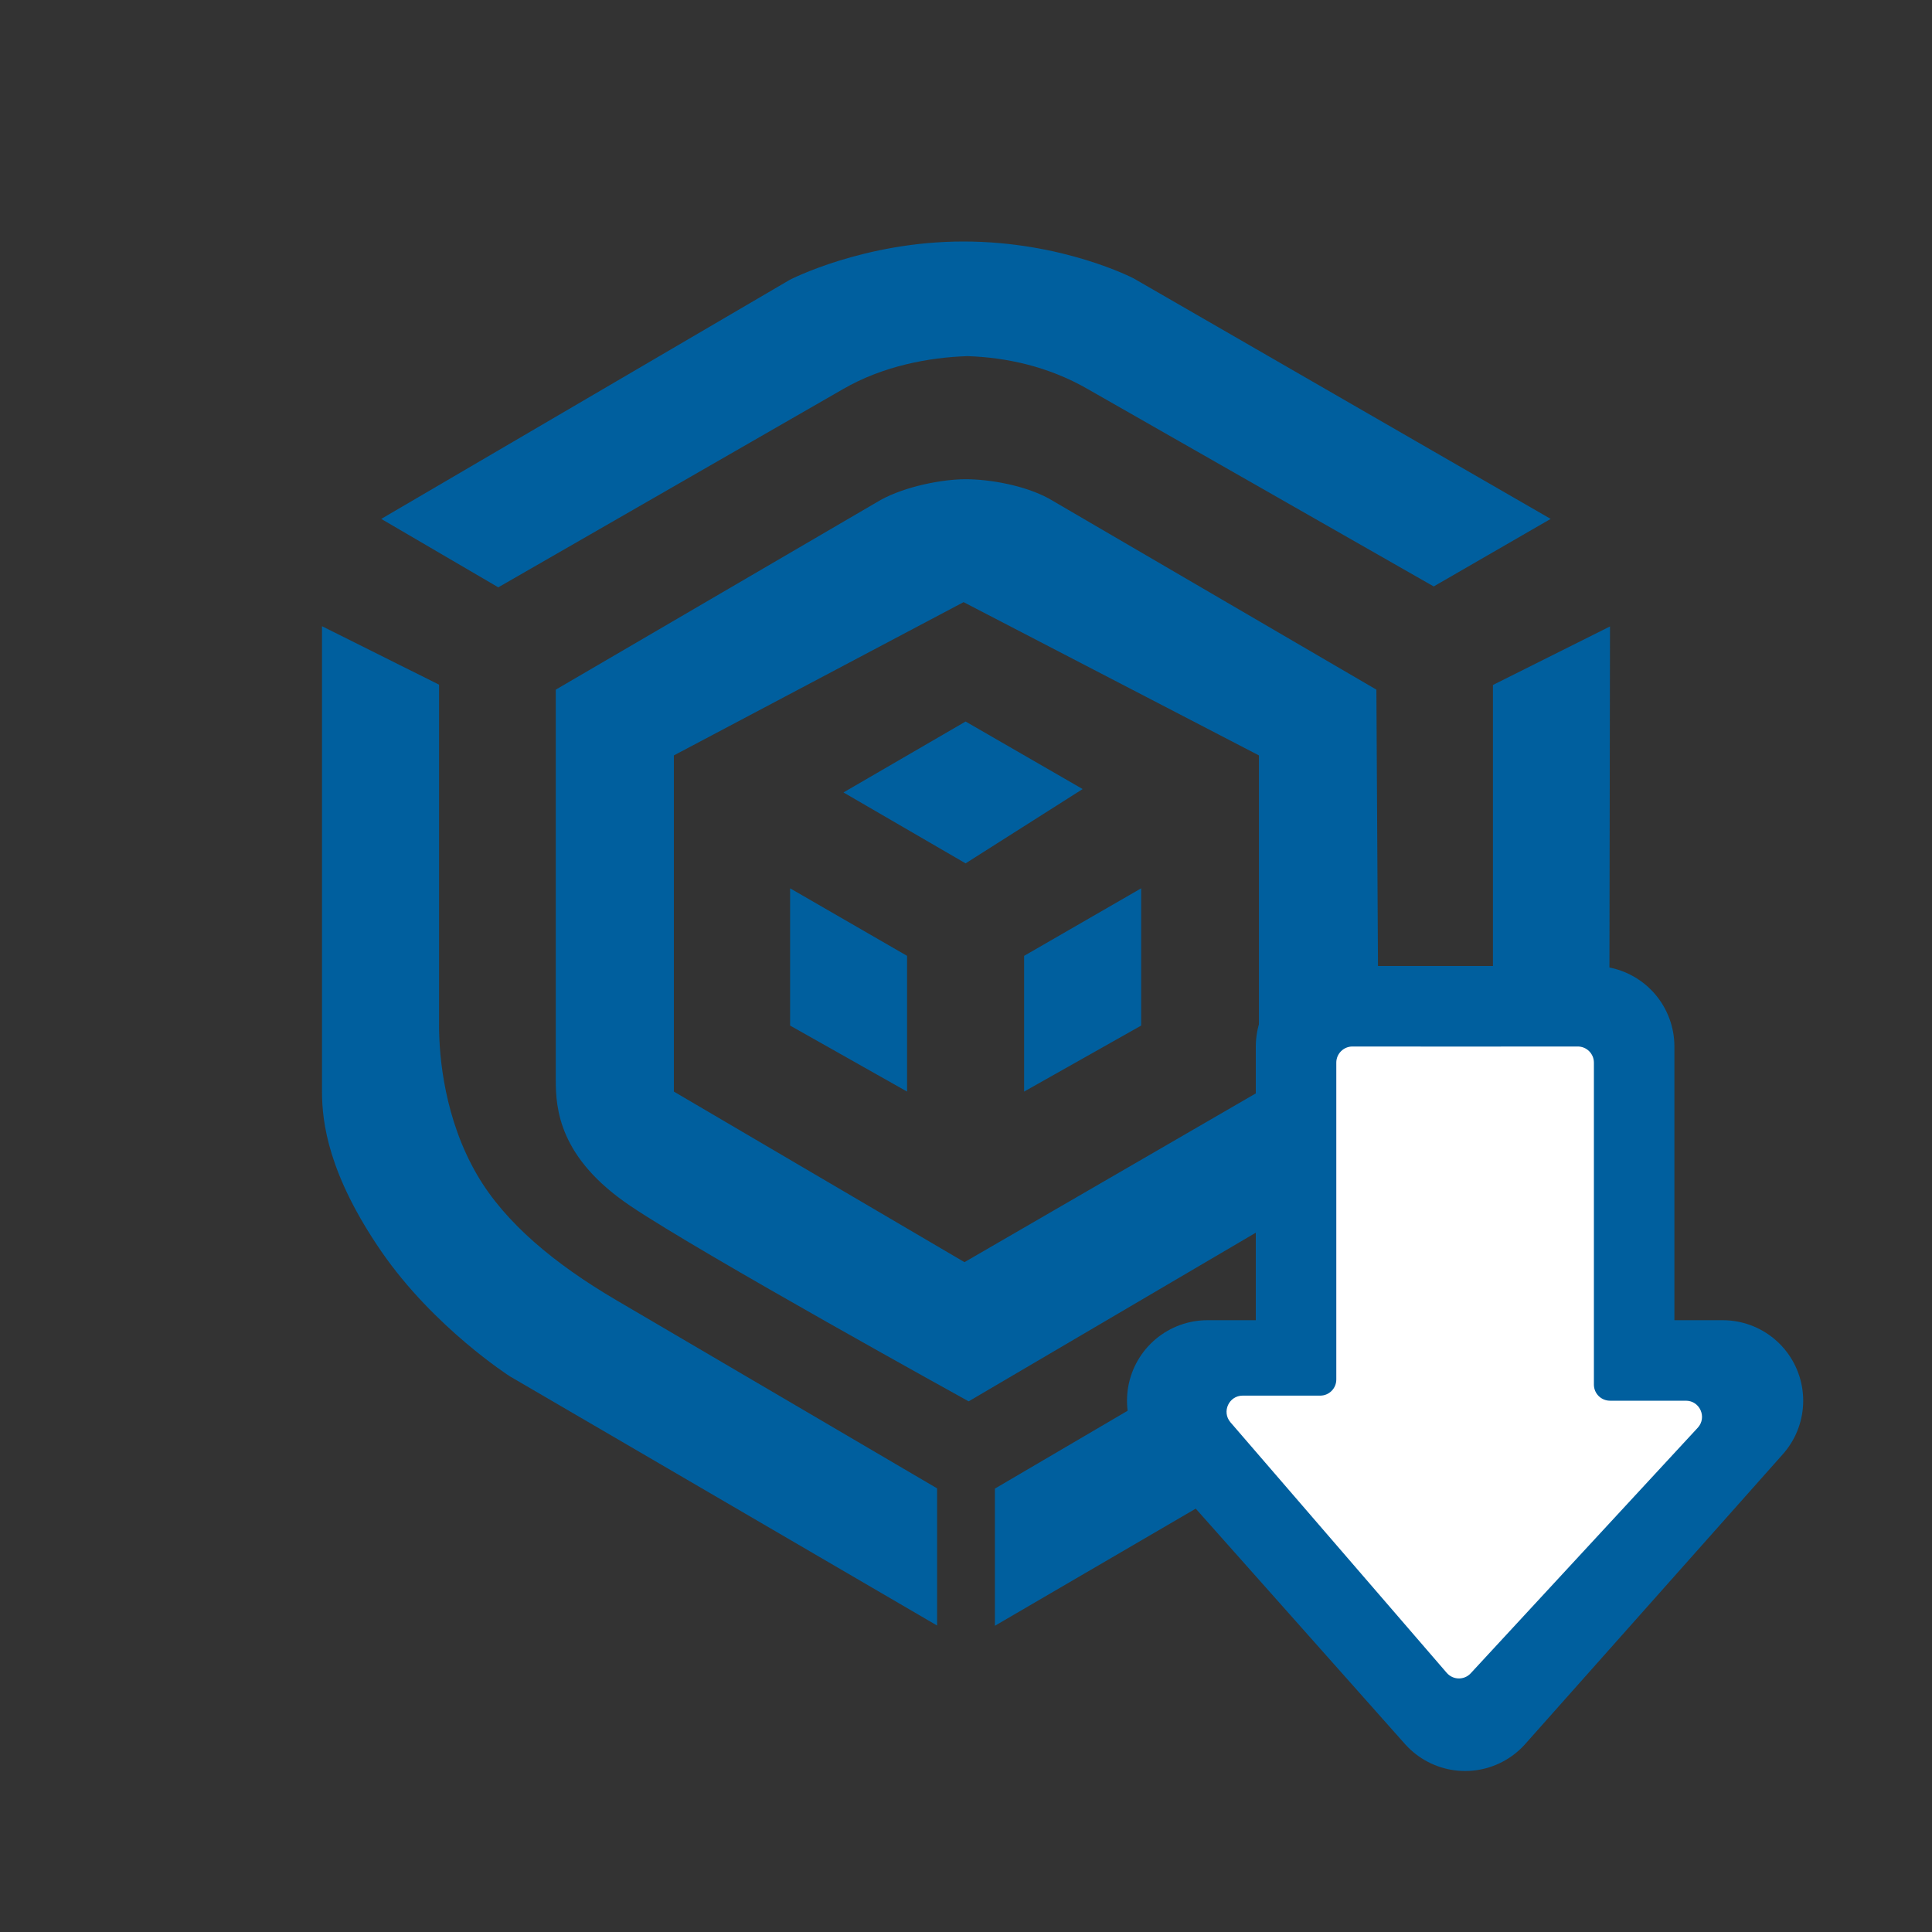
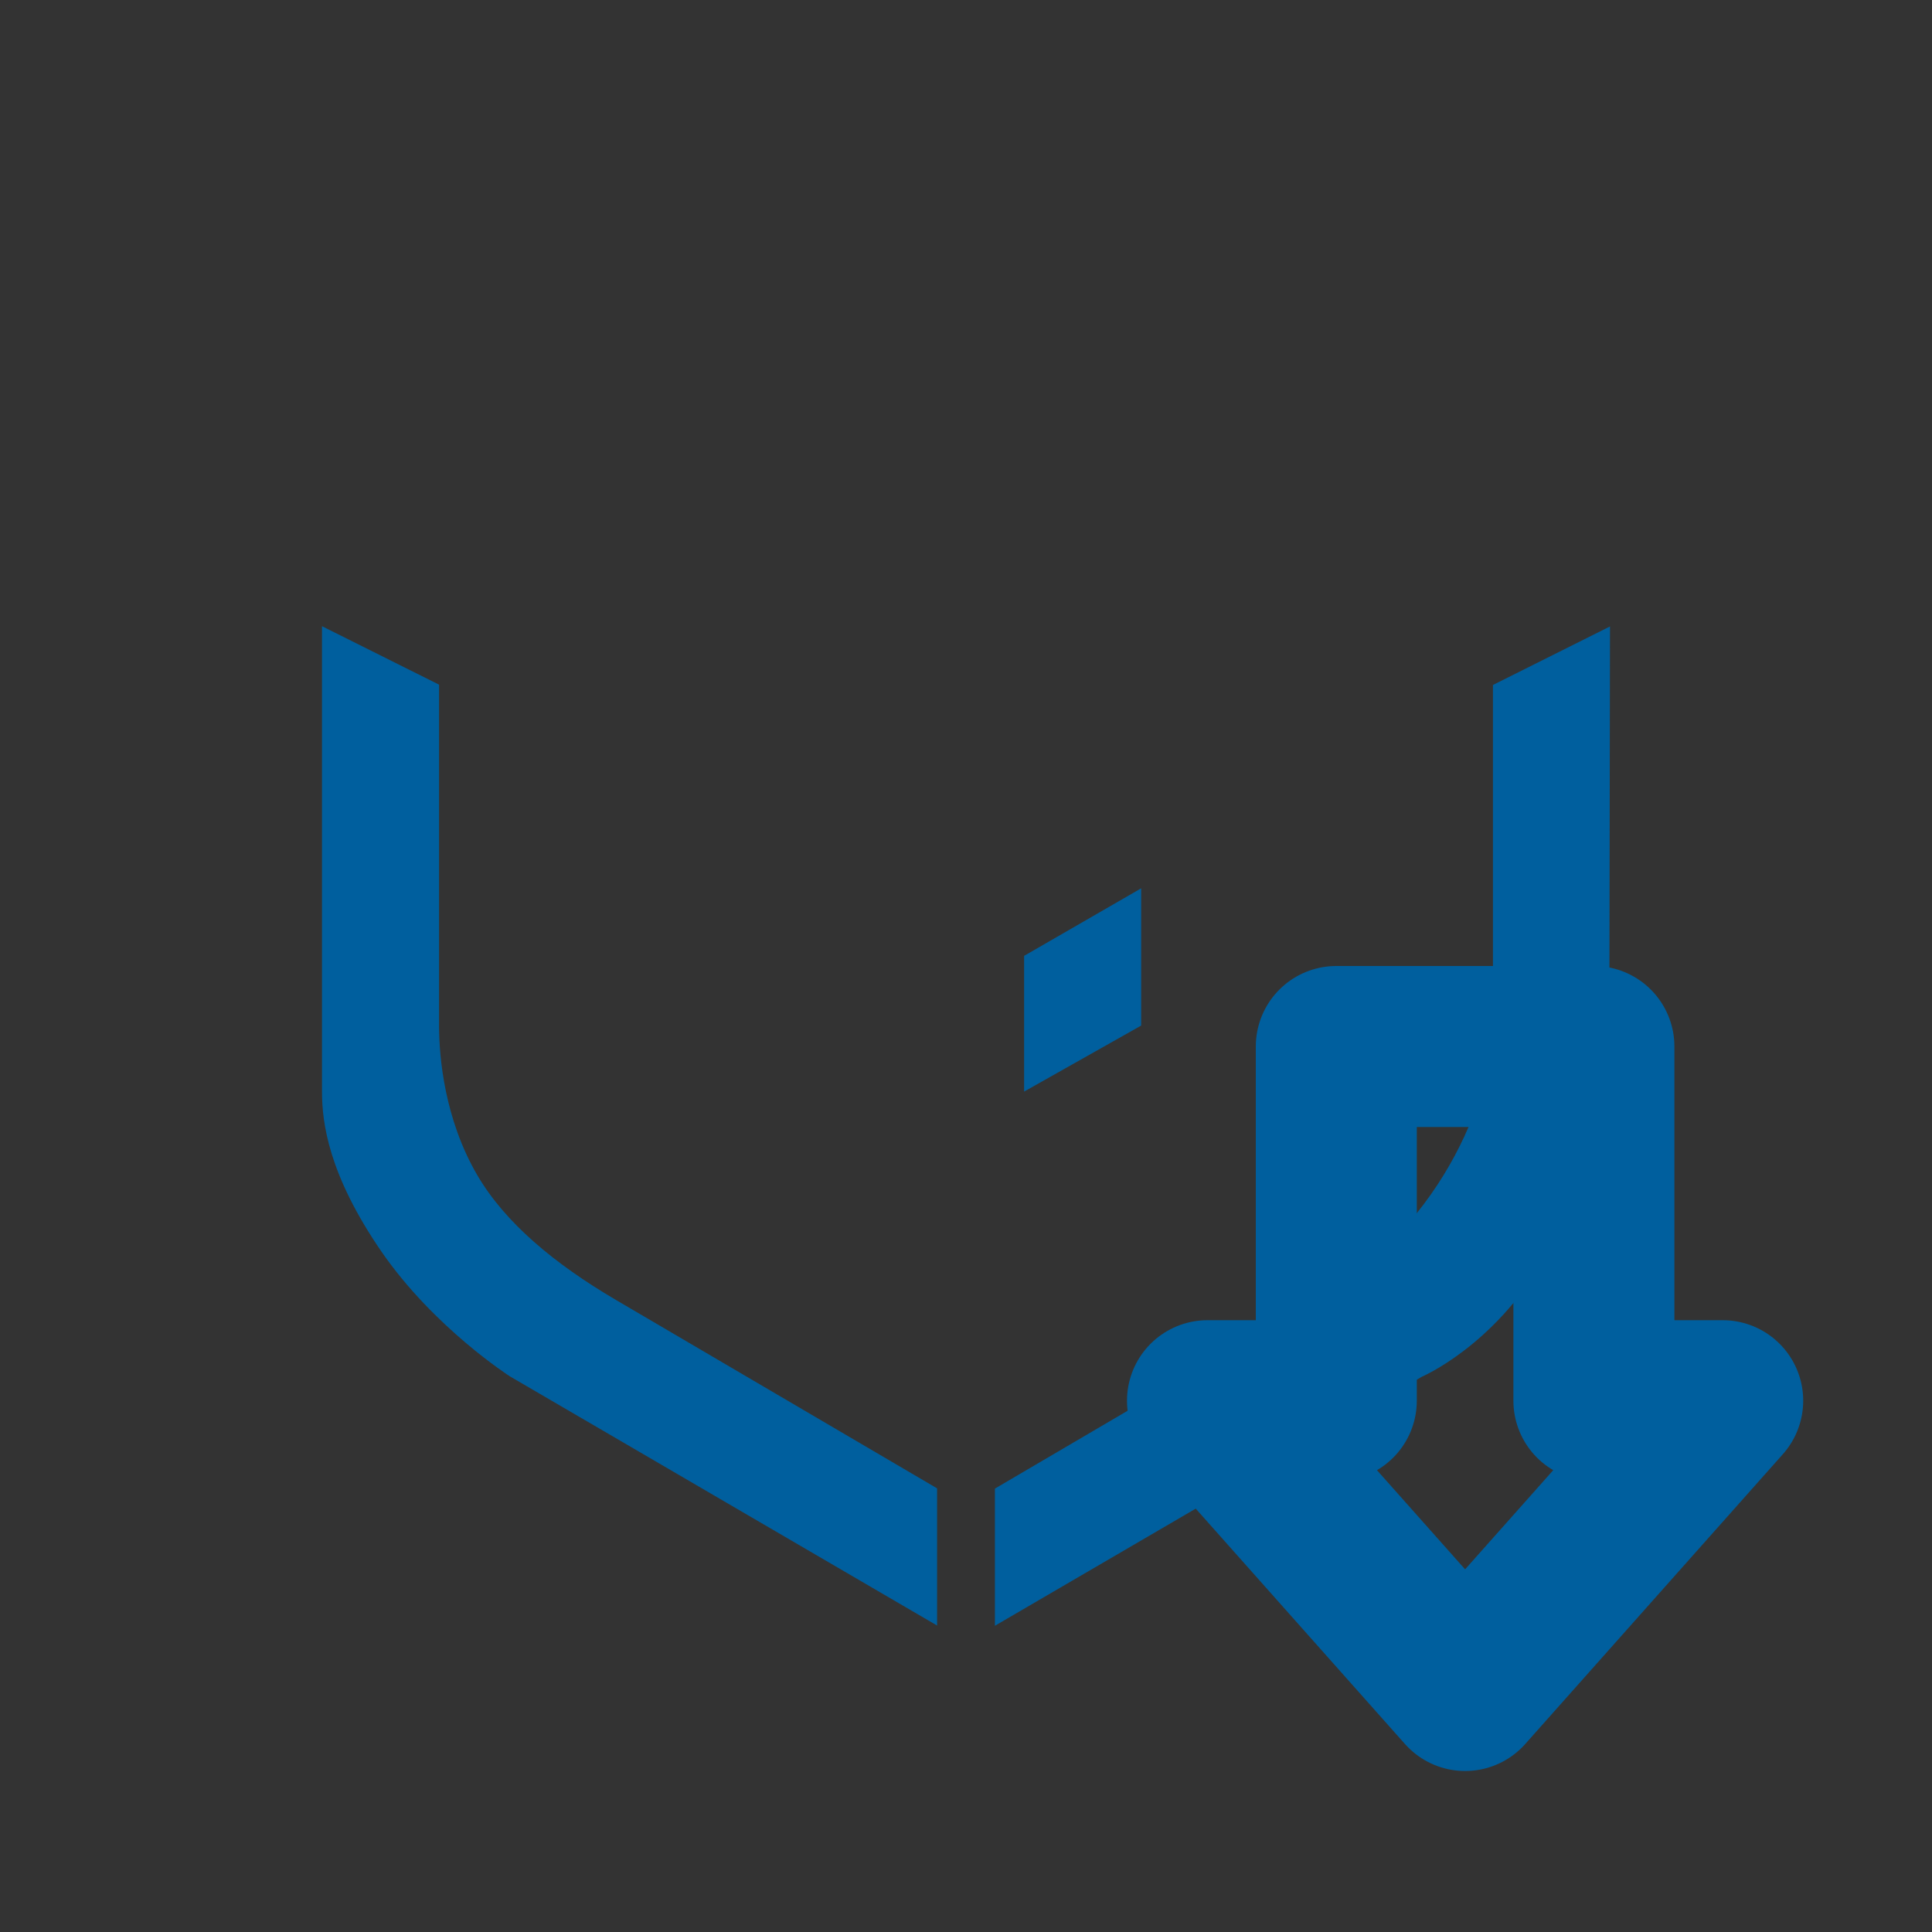
<svg xmlns="http://www.w3.org/2000/svg" width="24" height="24" viewBox="0 0 24 24" fill="none">
  <rect x="0" y="0" width="24" height="24" fill="#333333" stroke="none" />
  <path d="M14.176 12.74V11.035L12.722 11.874L12.722 13.56L14.176 12.74Z" fill="#005F9E" />
-   <path d="M9.815 12.74V11.035L11.268 11.874L11.268 13.56L9.815 12.74Z" fill="#005F9E" />
-   <path fill-rule="evenodd" clip-rule="evenodd" d="M17.098 8.567L17.126 13.416C17.126 13.424 17.126 13.432 17.126 13.441C17.126 13.873 17.127 14.436 15.949 15.108L12.033 17.408C12.033 17.408 8.724 15.582 7.833 14.982C6.941 14.382 6.904 13.767 6.904 13.416V8.567L10.941 6.21C11.251 6.04 11.71 5.953 11.995 5.953C12.28 5.953 12.72 6.024 13.031 6.194L17.098 8.567ZM11.981 15.679L15.639 13.56V9.384L11.97 7.48L8.371 9.384V13.56L11.981 15.679Z" fill="#005F9E" />
-   <path d="M10.478 9.844L11.995 10.725L13.449 9.802L11.995 8.963L10.478 9.844Z" fill="#005F9E" />
  <path d="M18.546 12.742V8.509L20 7.782L19.99 13.806C19.99 13.806 19.795 14.574 19.175 15.648C18.555 16.721 17.665 17.101 17.665 17.101L12.359 20.196V18.492L16.346 16.153C18.016 15.173 18.546 13.475 18.546 12.742Z" fill="#005F9E" />
  <path d="M5.454 12.739V8.505L4 7.779C4 7.779 4 13.17 4 13.56C4 13.951 4.083 14.593 4.736 15.544C5.39 16.494 6.335 17.098 6.335 17.098L11.641 20.193V18.489L7.654 16.15C6.886 15.699 6.274 15.189 5.929 14.598C5.523 13.904 5.454 13.134 5.454 12.739Z" fill="#005F9E" />
-   <path d="M10.47 4.835C10.97 4.545 11.541 4.44 12.018 4.424C12.495 4.44 13.023 4.549 13.521 4.838L17.81 7.285L19.263 6.446L14.082 3.458C14.082 3.458 13.206 3 11.968 3C10.729 3 9.811 3.476 9.811 3.476L4.736 6.446L6.19 7.296L10.47 4.835Z" fill="#005F9E" />
  <path fill-rule="evenodd" clip-rule="evenodd" d="M18.2 13H16.6V17.4H15L18.2 21L21.4 17.4H19.8V13H18.2Z" stroke="#005F9E" stroke-width="2" stroke-linecap="round" stroke-linejoin="round" />
-   <path fill-rule="evenodd" clip-rule="evenodd" d="M18.118 13.001L16.8 13C16.69 13 16.6 13.09 16.6 13.2V17.137C16.6 17.247 16.511 17.337 16.4 17.337H15.437C15.266 17.337 15.174 17.538 15.285 17.668L17.972 20.781C18.05 20.871 18.189 20.874 18.27 20.786L21.09 17.736C21.208 17.608 21.117 17.4 20.943 17.4H20C19.89 17.4 19.8 17.311 19.8 17.2V13.2C19.8 13.09 19.71 13 19.6 13L18.118 13.001Z" fill="white" />
</svg>